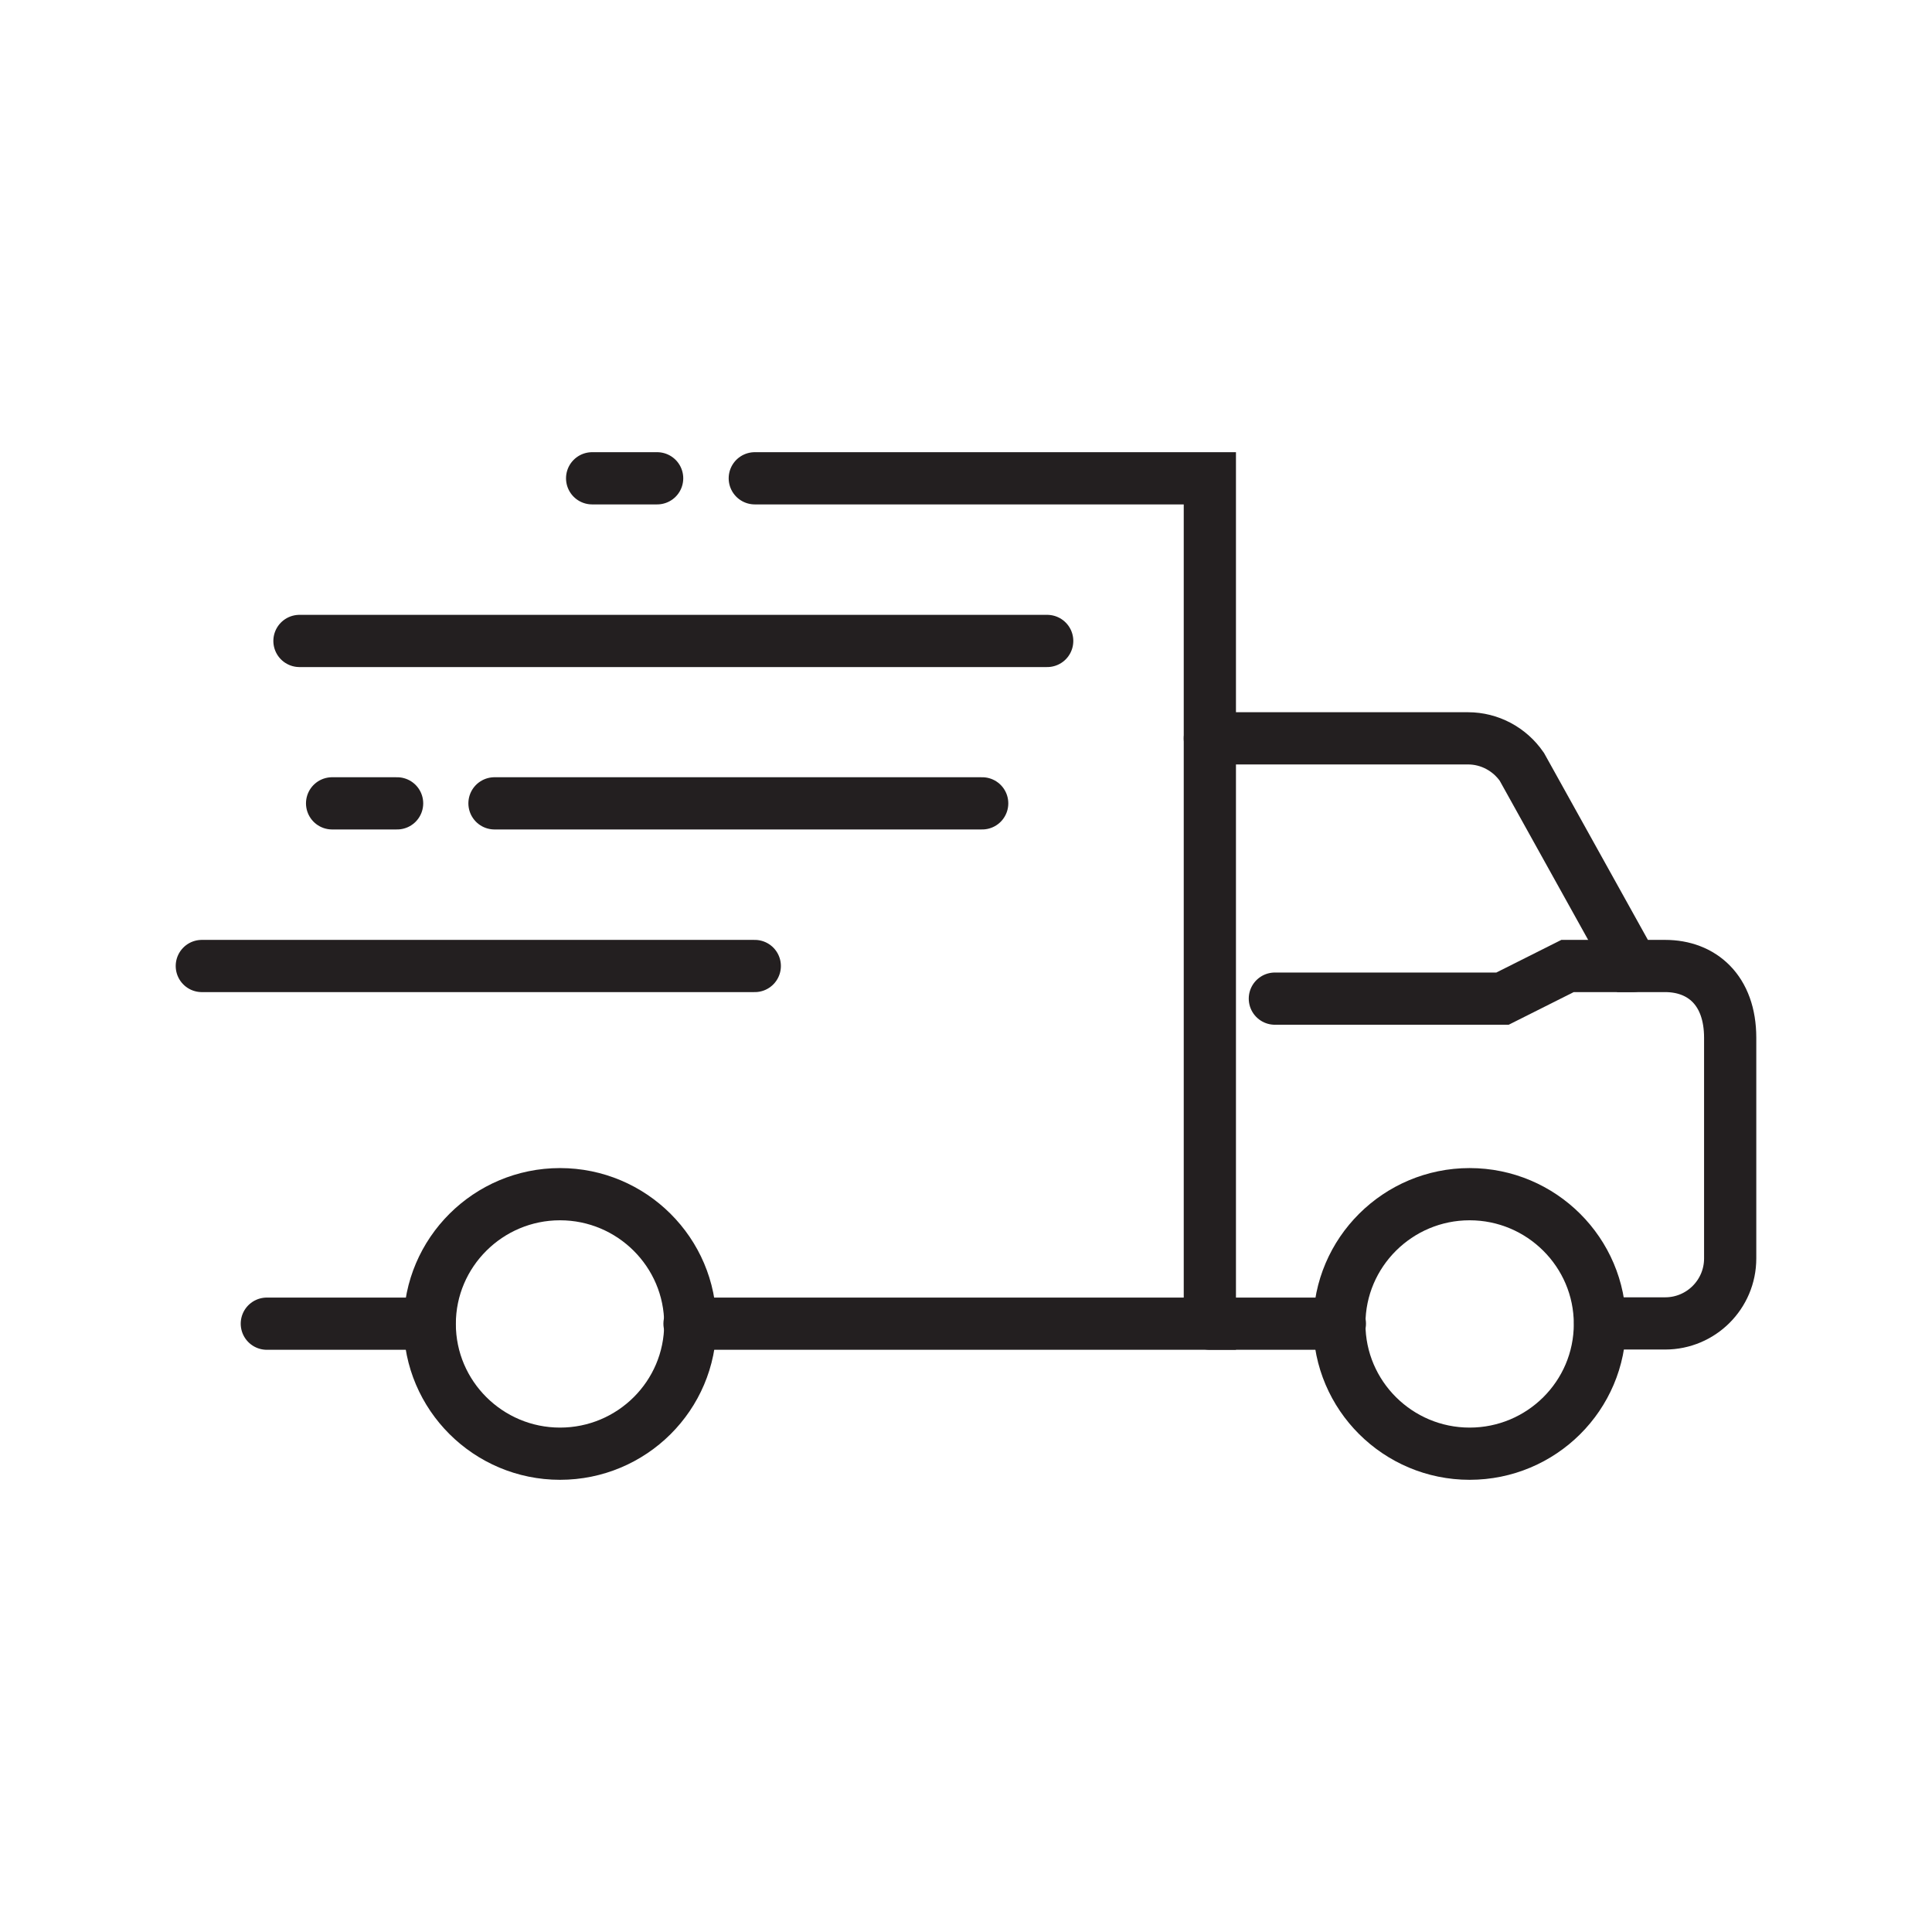
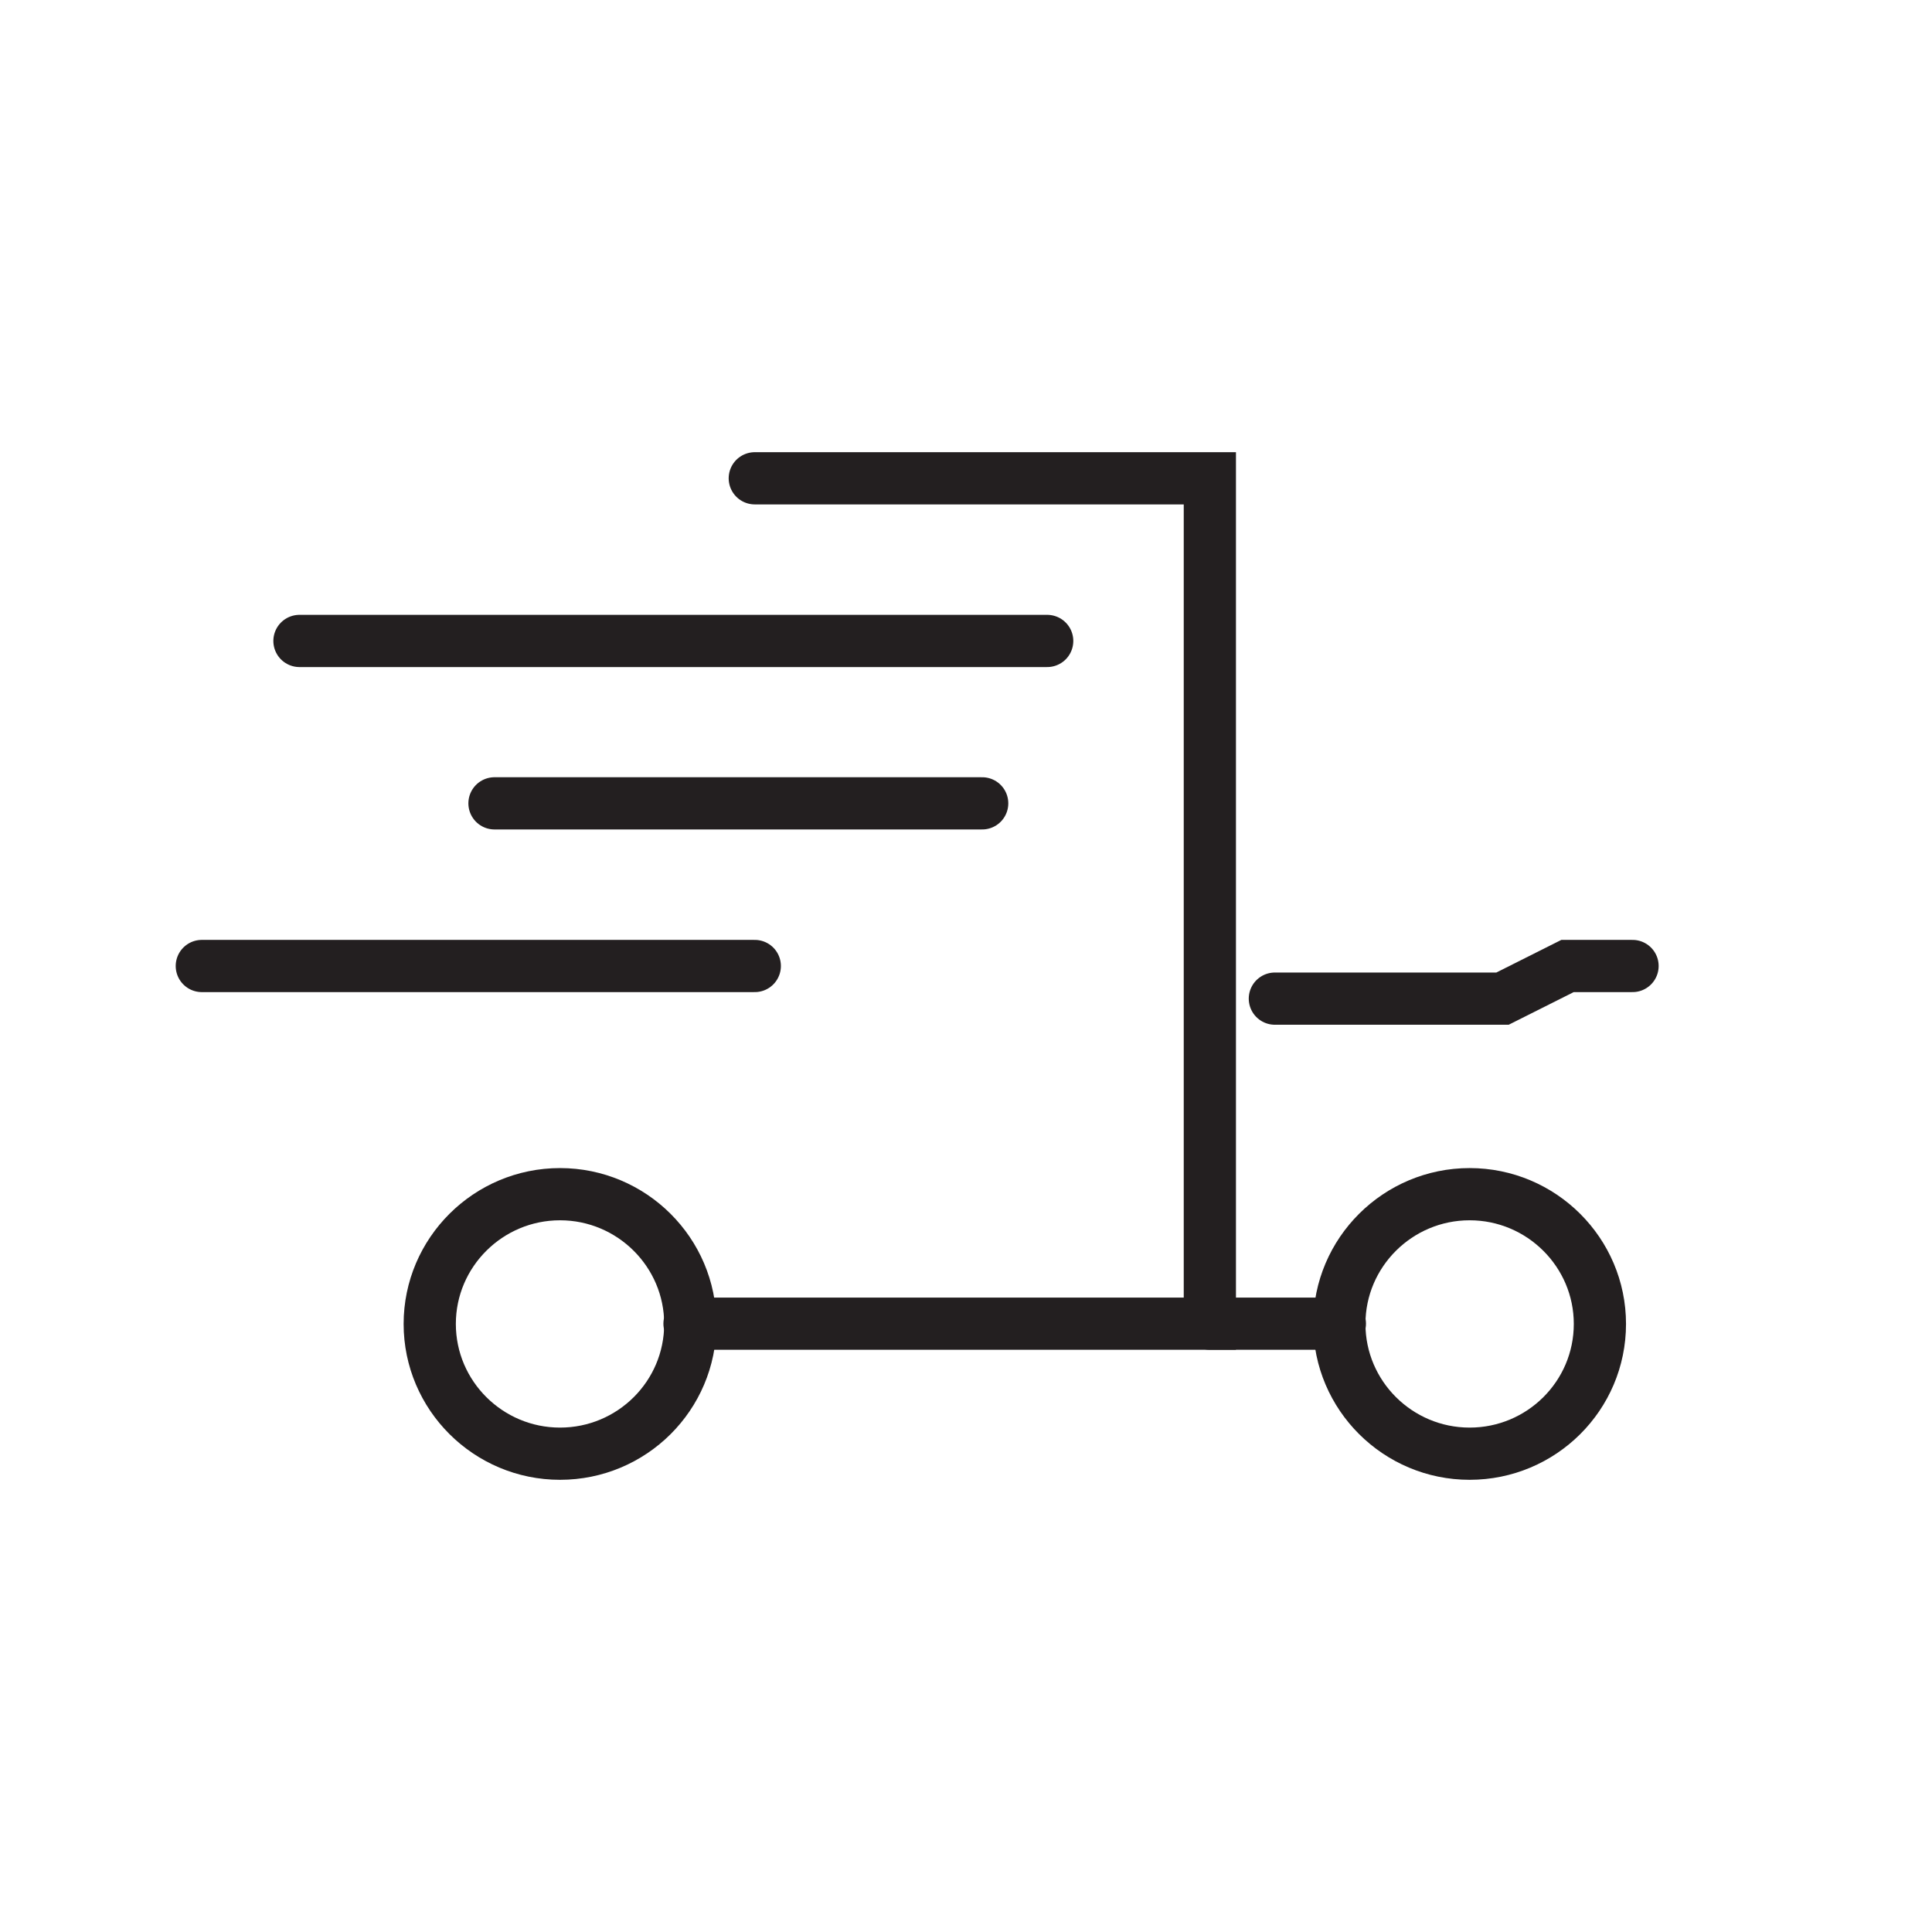
<svg xmlns="http://www.w3.org/2000/svg" id="Layer_2" data-name="Layer 2" viewBox="0 0 74 74">
  <defs>
    <style>
      .cls-1 {
        stroke-width: 0px;
      }

      .cls-1, .cls-2 {
        fill: none;
      }

      .cls-2 {
        stroke: #231f20;
        stroke-linecap: round;
        stroke-miterlimit: 10;
        stroke-width: 2px;
      }
    </style>
  </defs>
  <g id="Layer_1-2" data-name="Layer 1">
    <rect class="cls-1" width="74" height="74" />
    <g>
-       <path class="cls-2" d="m46.34,28.28h9.89c.82,0,1.59.41,2.06,1.09l4.24,7.63h1.25c1.4,0,2.49.92,2.49,2.75v8.45c0,1.38-1.12,2.49-2.49,2.49h-2.49" />
      <polyline class="cls-2" points="28.91 18.32 46.34 18.32 46.34 50.7 26.41 50.7" />
-       <line class="cls-2" x1="16.45" y1="50.7" x2="10.22" y2="50.7" />
      <path class="cls-2" d="m61.28,50.71c0,2.75-2.24,4.97-4.99,4.97s-4.99-2.23-4.99-4.97,2.24-4.97,4.99-4.97,4.99,2.23,4.99,4.97Z" />
      <path class="cls-2" d="m26.44,50.71c0,2.75-2.24,4.97-4.99,4.97s-4.99-2.23-4.99-4.97,2.24-4.97,4.99-4.97,4.99,2.23,4.99,4.97Z" />
      <line class="cls-2" x1="46.34" y1="50.7" x2="51.32" y2="50.7" />
      <polyline class="cls-2" points="48.83 38.25 57.55 38.25 60.04 37 62.53 37" />
      <line class="cls-2" x1="7.73" y1="37" x2="28.91" y2="37" />
      <line class="cls-2" x1="11.47" y1="24.55" x2="40.11" y2="24.55" />
      <line class="cls-2" x1="18.94" y1="30.77" x2="37.62" y2="30.77" />
-       <line class="cls-2" x1="15.21" y1="30.77" x2="12.72" y2="30.77" />
-       <line class="cls-2" x1="25.17" y1="18.32" x2="22.68" y2="18.32" />
    </g>
  </g>
</svg>